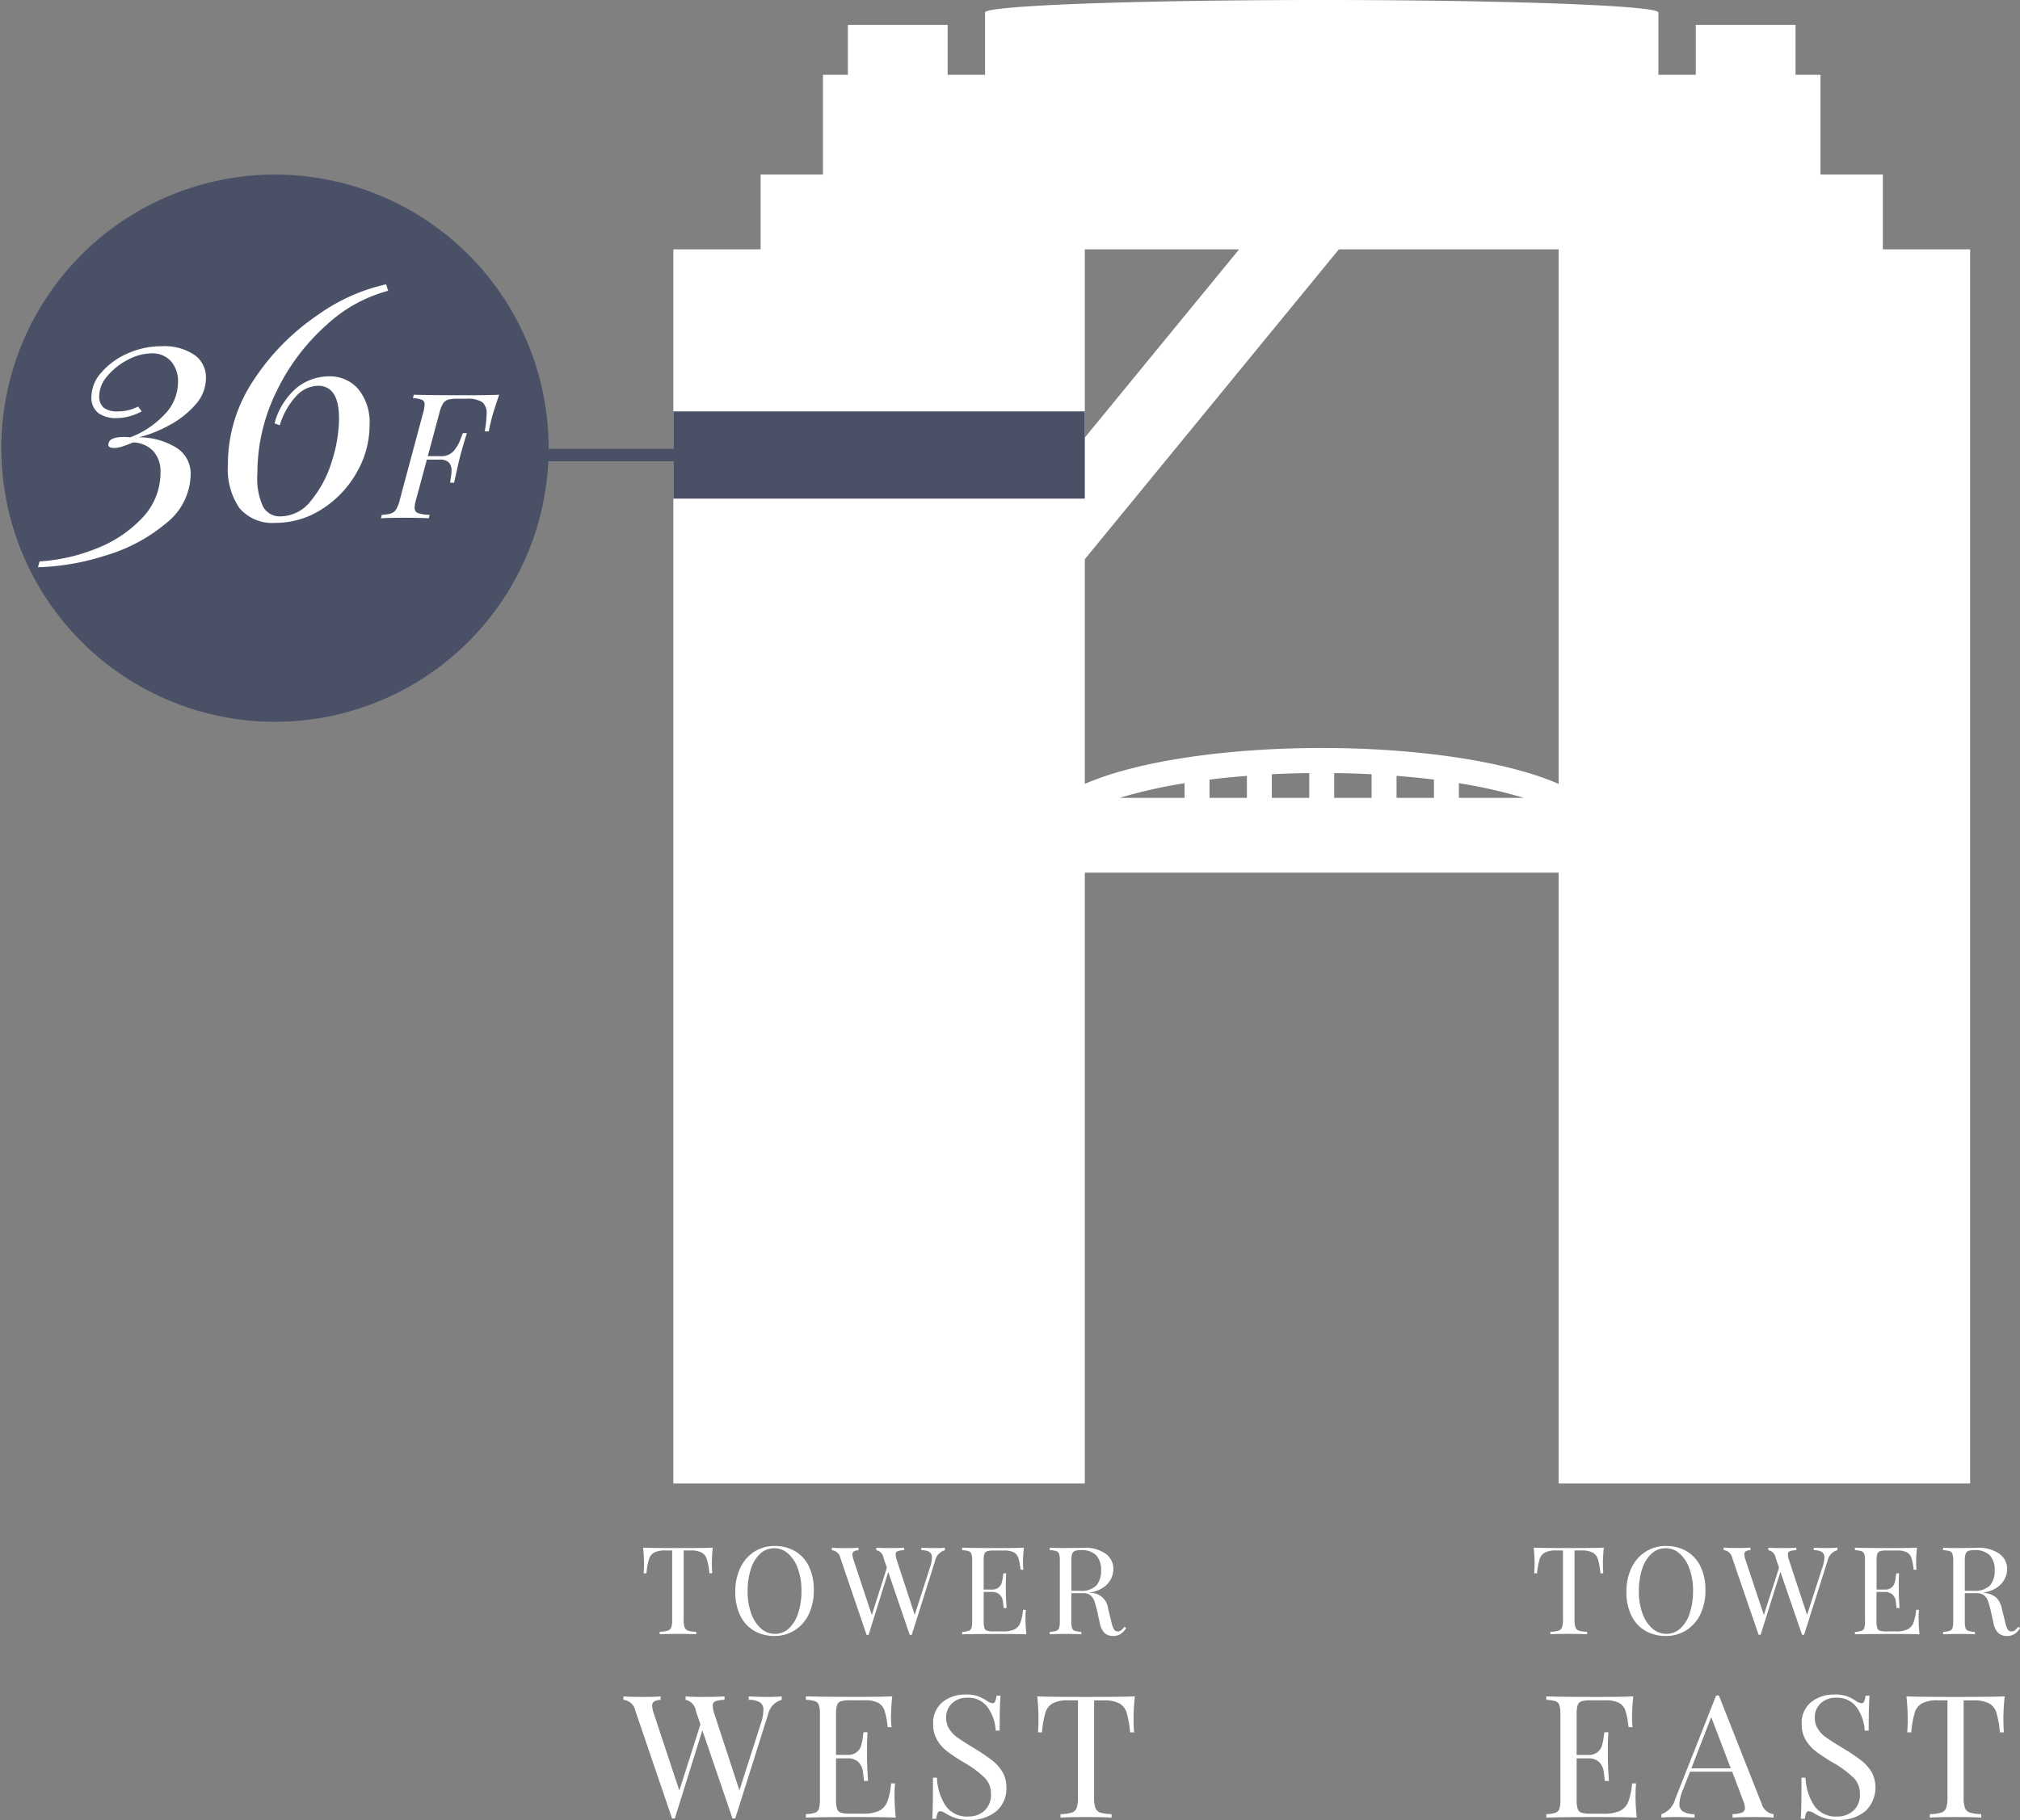
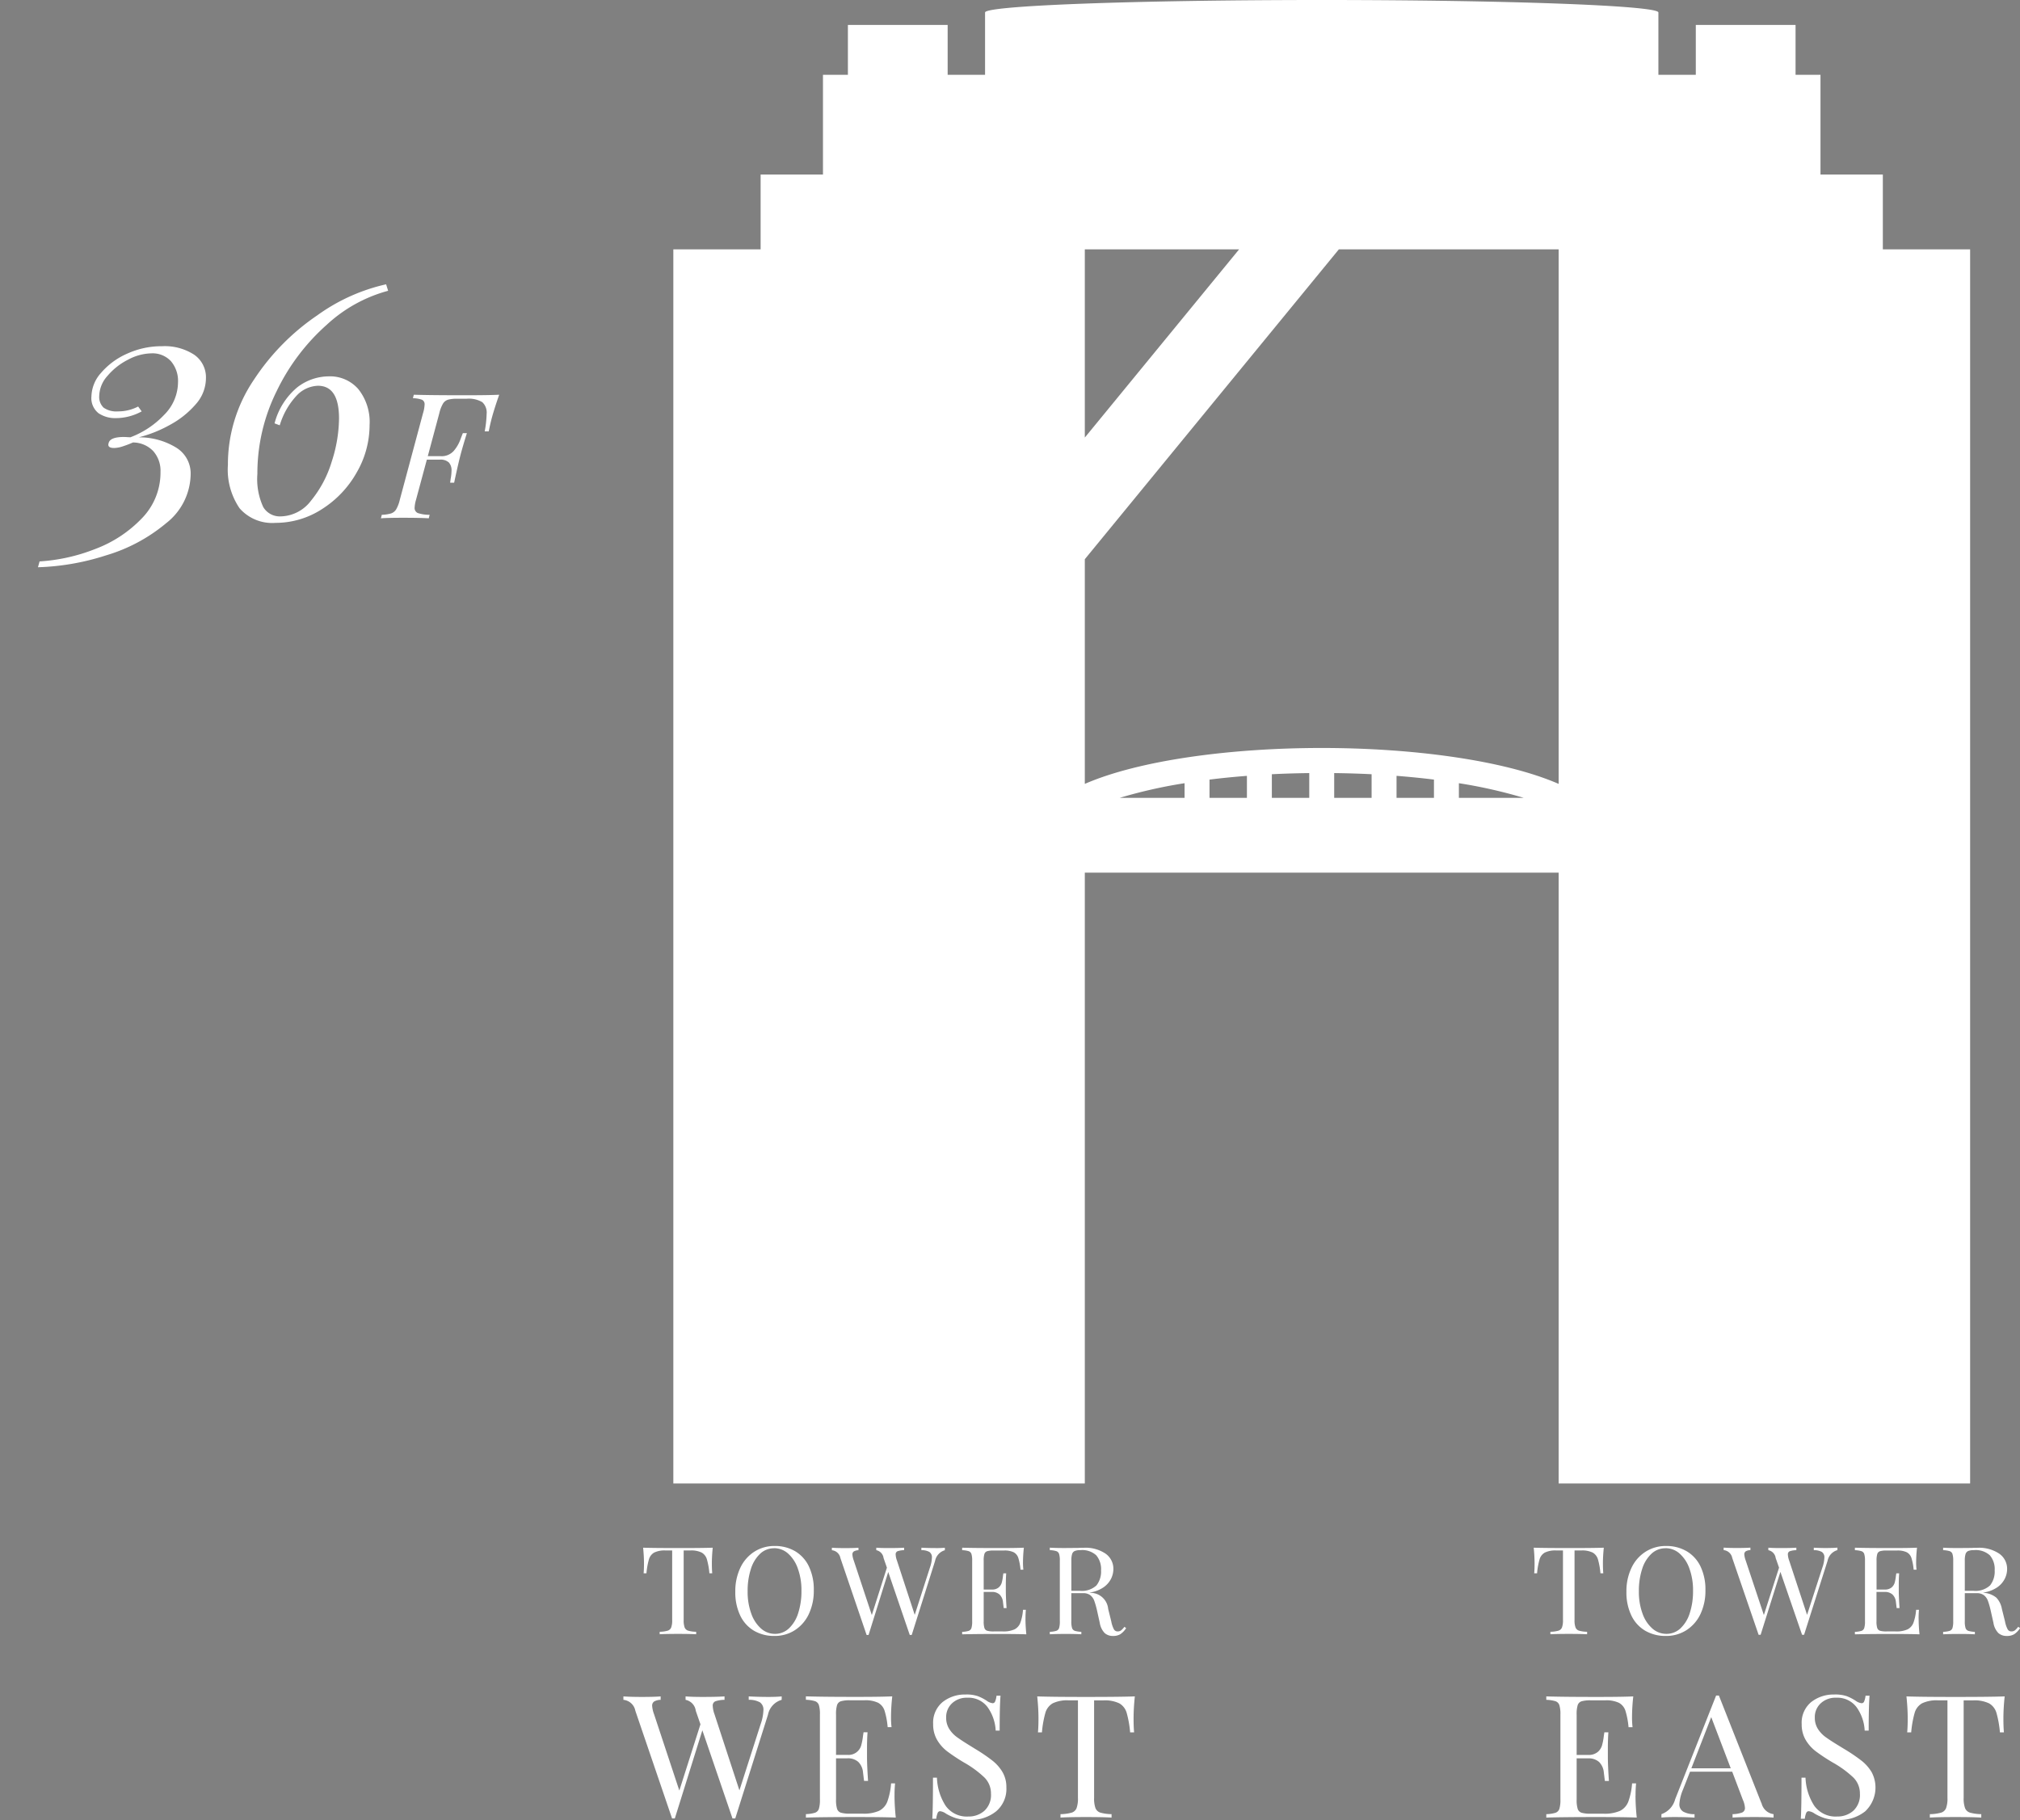
<svg xmlns="http://www.w3.org/2000/svg" id="space36r_i_main_fig01.svg" data-name="space36r/i_main_fig01.svg" width="162" height="146" viewBox="0 0 162 146">
  <rect x="0" y="0" width="162" height="146" fill="#808080" stroke="none" />
  <defs>
    <style>
      .cls-1 {
        fill: #fff;
      }

      .cls-1, .cls-2 {
        fill-rule: evenodd;
      }

      .cls-2 {
        fill: #4a5166;
      }
    </style>
  </defs>
  <path id="skybldg" class="cls-1" d="M151,21V15h-5V7h-2V3h-8V7h-3V2c0-.552-12.088-1-27-1S79,1.448,79,2V7H76V3H68V7H66v8H61v6H54v99H87V71h38v49h33V21h-7ZM125,63.881C120.634,61.98,113.291,61,106,61s-14.635.98-19,2.881V45.858L107.376,21H125V63.881Zm-28-.344c0.951-.12,1.955-0.219,3-0.3V65H97V63.537ZM95,65H89.8A39.453,39.453,0,0,1,95,63.826V65Zm7-1.894c0.966-.049,1.968-0.079,3-0.092V65h-3V63.106Zm5-.092c1.032,0.013,2.034.043,3,.092V65h-3V63.014Zm5,0.221c1.045,0.082,2.049.182,3,.3V65h-3V63.235Zm5,0.591A39.435,39.435,0,0,1,122.2,65H117V63.826ZM87,21H99.376L87,36.1V21Zm41.619,104.151q-0.828.03-2.805,0.029T123,125.151a12.566,12.566,0,0,1,.07,1.255q0,0.49-.03.8h0.23a5.877,5.877,0,0,1,.2-1.122,0.92,0.92,0,0,1,.419-0.54,1.912,1.912,0,0,1,.918-0.171h0.54v5.579a1.638,1.638,0,0,1-.08.6,0.452,0.452,0,0,1-.28.255,2.516,2.516,0,0,1-.649.088v0.2q0.48-.028,1.478-0.029,0.948,0,1.467.029v-0.2a2.53,2.53,0,0,1-.649-0.088,0.448,0.448,0,0,1-.279-0.255,1.638,1.638,0,0,1-.08-0.6v-5.579h0.539a1.914,1.914,0,0,1,.919.171,0.928,0.928,0,0,1,.419.54,5.958,5.958,0,0,1,.2,1.122h0.229q-0.03-.313-0.03-0.8c0-.373.024-0.79,0.07-1.255h0Zm4.992-.137a2.993,2.993,0,0,0-1.642.461,3.083,3.083,0,0,0-1.128,1.294,4.323,4.323,0,0,0-.405,1.912,4.266,4.266,0,0,0,.395,1.907,2.825,2.825,0,0,0,1.108,1.221,3.208,3.208,0,0,0,1.662.421,2.99,2.99,0,0,0,1.643-.461,3.1,3.1,0,0,0,1.128-1.293,4.341,4.341,0,0,0,.4-1.913,4.27,4.27,0,0,0-.394-1.907,2.836,2.836,0,0,0-1.109-1.22,3.206,3.206,0,0,0-1.662-.422h0Zm-0.04.177a1.686,1.686,0,0,1,1.118.421,2.849,2.849,0,0,1,.794,1.2,5.045,5.045,0,0,1,.295,1.8,5.615,5.615,0,0,1-.265,1.794,2.809,2.809,0,0,1-.749,1.221,1.626,1.626,0,0,1-1.123.436,1.689,1.689,0,0,1-1.118-.422,2.843,2.843,0,0,1-.794-1.2,5.036,5.036,0,0,1-.294-1.794,5.616,5.616,0,0,1,.264-1.794,2.818,2.818,0,0,1,.749-1.221,1.626,1.626,0,0,1,1.123-.436h0Zm13.039-.011c-0.386,0-.768-0.009-1.148-0.029v0.2a1.269,1.269,0,0,1,.649.142,0.509,0.509,0,0,1,.2.457,2.645,2.645,0,0,1-.16.794l-1.228,3.794-1.438-4.363a1.569,1.569,0,0,1-.1-0.47,0.26,0.26,0,0,1,.149-0.27,1.719,1.719,0,0,1,.529-0.084v-0.2q-0.418.03-1.278,0.029c-0.406,0-.728-0.009-0.968-0.029v0.2a0.736,0.736,0,0,1,.589.628l0.27,0.774-1.218,3.8L140,126.171a1.7,1.7,0,0,1-.11-0.481,0.283,0.283,0,0,1,.11-0.245,0.782,0.782,0,0,1,.379-0.1v-0.2c-0.239.02-.6,0.029-1.078,0.029-0.439,0-.795-0.009-1.068-0.029v0.2a0.777,0.777,0,0,1,.689.628l2.116,6.167h0.16l1.587-5.049,1.738,5.049h0.159l1.887-5.942a1.116,1.116,0,0,1,.789-0.853v-0.2c-0.2.02-.449,0.029-0.749,0.029h0Zm7.259,5.658a6.575,6.575,0,0,1,.03-0.706h-0.23a3.875,3.875,0,0,1-.22,1.054,0.977,0.977,0,0,1-.474.52,2.172,2.172,0,0,1-.943.162H151.3a1.827,1.827,0,0,1-.524-0.054,0.343,0.343,0,0,1-.225-0.221,1.737,1.737,0,0,1-.06-0.539V128.7h0.659a0.892,0.892,0,0,1,.624.207,0.958,0.958,0,0,1,.275.612c0.033,0.272.053,0.43,0.06,0.476h0.229q-0.06-.892-0.06-1.392v-0.471q0-.51.03-0.922h-0.229l-0.03.2a3.529,3.529,0,0,1-.1.553,0.8,0.8,0,0,1-.255.383,0.81,0.81,0,0,1-.539.162h-0.659V126.19a1.737,1.737,0,0,1,.06-0.539,0.341,0.341,0,0,1,.225-0.22,1.827,1.827,0,0,1,.524-0.054h0.828a1.7,1.7,0,0,1,.789.142,0.8,0.8,0,0,1,.37.451,4.485,4.485,0,0,1,.179.946h0.23a4.836,4.836,0,0,1-.03-0.608,10.781,10.781,0,0,1,.07-1.157q-0.62.03-2.087,0.029-1.917,0-2.895-.029v0.2a2.028,2.028,0,0,1,.524.079,0.355,0.355,0,0,1,.225.225,1.737,1.737,0,0,1,.06.539v4.864a1.737,1.737,0,0,1-.06.539,0.356,0.356,0,0,1-.225.226,2.037,2.037,0,0,1-.524.078v0.2q0.978-.028,2.895-0.029,1.608,0,2.287.029a12.55,12.55,0,0,1-.07-1.255h0Zm7.987,0.657a1.548,1.548,0,0,1-.265.285,0.456,0.456,0,0,1-.284.088,0.337,0.337,0,0,1-.3-0.177,2.173,2.173,0,0,1-.209-0.627l-0.25-1a1.761,1.761,0,0,0-.439-0.9,1.8,1.8,0,0,0-.959-0.391l-0.12-.02a2.63,2.63,0,0,0,1.134-.417,1.856,1.856,0,0,0,.619-0.7,1.777,1.777,0,0,0,.184-0.77,1.478,1.478,0,0,0-.624-1.23,2.892,2.892,0,0,0-1.782-.476c-0.16,0-.3,0-0.429.01l-1.079.009q-0.8,0-1.218-.029v0.2a2.03,2.03,0,0,1,.525.079,0.356,0.356,0,0,1,.224.225,1.737,1.737,0,0,1,.06.539v4.864a1.737,1.737,0,0,1-.06.539,0.357,0.357,0,0,1-.224.226,2.039,2.039,0,0,1-.525.078v0.2q0.42-.028,1.278-0.029,0.81,0,1.268.029v-0.2a2.037,2.037,0,0,1-.524-0.078,0.355,0.355,0,0,1-.224-0.226,1.737,1.737,0,0,1-.06-0.539V128.8h0.948a0.926,0.926,0,0,1,.589.166,1.018,1.018,0,0,1,.315.442,6.306,6.306,0,0,1,.224.784l0.22,0.981a1.524,1.524,0,0,0,.394.823,0.977,0.977,0,0,0,.674.235,1.107,1.107,0,0,0,.609-0.147,1.73,1.73,0,0,0,.46-0.48Zm-3.544-6.148a1.681,1.681,0,0,1,1.267.412,1.705,1.705,0,0,1,.39,1.216,1.778,1.778,0,0,1-.37,1.2,1.726,1.726,0,0,1-1.357.432h-0.669V126.19a1.751,1.751,0,0,1,.06-0.529,0.392,0.392,0,0,1,.214-0.245,1.2,1.2,0,0,1,.465-0.069h0Zm-27.143,19.7a9.181,9.181,0,0,1,.042-0.988H130.89a5.4,5.4,0,0,1-.308,1.476,1.373,1.373,0,0,1-.664.728,3.062,3.062,0,0,1-1.321.226h-1.02a2.539,2.539,0,0,1-.734-0.076,0.477,0.477,0,0,1-.315-0.309,2.427,2.427,0,0,1-.084-0.754v-3.3h0.923a1.247,1.247,0,0,1,.874.288,1.344,1.344,0,0,1,.384.858q0.07,0.57.084,0.666h0.322q-0.084-1.25-.084-1.95v-0.659q0-.714.042-1.29h-0.322l-0.042.274a4.788,4.788,0,0,1-.147.776,1.1,1.1,0,0,1-.356.535,1.131,1.131,0,0,1-.755.227h-0.923v-3.24a2.43,2.43,0,0,1,.084-0.755,0.477,0.477,0,0,1,.315-0.309,2.539,2.539,0,0,1,.734-0.076h1.16a2.382,2.382,0,0,1,1.1.2,1.116,1.116,0,0,1,.518.632,6.328,6.328,0,0,1,.251,1.325h0.322a6.789,6.789,0,0,1-.042-0.851,15.071,15.071,0,0,1,.1-1.621q-0.867.042-2.922,0.042-2.684,0-4.054-.042v0.275a2.863,2.863,0,0,1,.734.11,0.5,0.5,0,0,1,.314.316,2.43,2.43,0,0,1,.084.755v6.81a2.427,2.427,0,0,1-.084.754,0.5,0.5,0,0,1-.314.316,2.819,2.819,0,0,1-.734.11V146.8q1.369-.042,4.054-0.042,2.25,0,3.2.042-0.1-.975-0.1-1.758h0Zm10.094,0.6-3.411-8.635h-0.224l-3.285,8.32a1.725,1.725,0,0,1-1.1,1.194V146.8c0.28-.028.629-0.042,1.049-0.042q0.81,0,1.607.042v-0.275a1.792,1.792,0,0,1-.915-0.206,0.677,0.677,0,0,1-.3-0.617,3.521,3.521,0,0,1,.28-1.126l0.573-1.456h3.383l0.853,2.252a1.855,1.855,0,0,1,.168.645,0.377,0.377,0,0,1-.231.378,2.338,2.338,0,0,1-.762.13V146.8q0.587-.042,1.789-0.042,0.938,0,1.5.042v-0.275a1.14,1.14,0,0,1-.964-0.879h0Zm-5.62-2.8,1.594-4.105,1.565,4.105h-3.159Zm11.477-5.917a2.881,2.881,0,0,0-1.873.61,2.141,2.141,0,0,0-.755,1.765,2.442,2.442,0,0,0,.321,1.269,3.188,3.188,0,0,0,.832.927,15.24,15.24,0,0,0,1.335.879,8.359,8.359,0,0,1,1.657,1.208,1.8,1.8,0,0,1,.524,1.3,1.712,1.712,0,0,1-.531,1.367,1.9,1.9,0,0,1-1.286.459,2.094,2.094,0,0,1-1.846-.865,4.442,4.442,0,0,1-.7-2.251h-0.321q0,2.539-.056,3.295h0.322a1.613,1.613,0,0,1,.111-0.46,0.216,0.216,0,0,1,.2-0.144,1.021,1.021,0,0,1,.475.192,3.924,3.924,0,0,0,.818.37,3.636,3.636,0,0,0,1.1.138,3.27,3.27,0,0,0,2.125-.68,2.618,2.618,0,0,0,.531-3.15,3.361,3.361,0,0,0-.818-0.927,13.847,13.847,0,0,0-1.391-.94l-0.405-.248c-0.467-.284-0.825-0.517-1.077-0.7a2.4,2.4,0,0,1-.622-0.659,1.651,1.651,0,0,1-.245-0.906,1.5,1.5,0,0,1,.476-1.147,1.725,1.725,0,0,1,1.23-.446,1.925,1.925,0,0,1,1.643.762,3.52,3.52,0,0,1,.65,1.875h0.321q0-2.005.07-2.8h-0.322a1.6,1.6,0,0,1-.111.459,0.216,0.216,0,0,1-.2.145,1.01,1.01,0,0,1-.475-0.193,3.686,3.686,0,0,0-.734-0.377,2.918,2.918,0,0,0-.972-0.13h0Zm13.644,0.15q-1.161.042-3.928,0.042-2.783,0-3.942-.042,0.1,0.975.1,1.758c0,0.457-.014.833-0.041,1.126h0.321a8.3,8.3,0,0,1,.28-1.572,1.291,1.291,0,0,1,.587-0.756,2.681,2.681,0,0,1,1.286-.24h0.755v7.812a2.277,2.277,0,0,1-.112.838,0.628,0.628,0,0,1-.391.357,3.55,3.55,0,0,1-.909.123V146.8q0.671-.042,2.069-0.042,1.327,0,2.055.042v-0.275a3.543,3.543,0,0,1-.909-0.123,0.625,0.625,0,0,1-.391-0.357,2.277,2.277,0,0,1-.112-0.838V137.4h0.755a2.684,2.684,0,0,1,1.286.24,1.3,1.3,0,0,1,.587.756,8.3,8.3,0,0,1,.28,1.572h0.321c-0.028-.293-0.042-0.669-0.042-1.126q0-.783.1-1.758h0Zm-103.6-11.929q-0.823.03-2.787,0.029t-2.8-.029c0.046,0.465.069,0.882,0.069,1.255q0,0.49-.03.8h0.228a5.943,5.943,0,0,1,.2-1.122,0.924,0.924,0,0,1,.416-0.54,1.888,1.888,0,0,1,.912-0.171h0.535v5.579a1.643,1.643,0,0,1-.079.6,0.447,0.447,0,0,1-.278.255,2.488,2.488,0,0,1-.645.088v0.2q0.476-.028,1.468-0.029,0.942,0,1.458.029v-0.2a2.486,2.486,0,0,1-.645-0.088,0.447,0.447,0,0,1-.278-0.255,1.641,1.641,0,0,1-.079-0.6v-5.579h0.535a1.889,1.889,0,0,1,.912.171,0.924,0.924,0,0,1,.416.54,5.96,5.96,0,0,1,.2,1.122h0.228q-0.03-.313-0.03-0.8c0-.373.023-0.79,0.069-1.255h0Zm4.958-.137a2.959,2.959,0,0,0-1.631.461,3.083,3.083,0,0,0-1.121,1.294,4.355,4.355,0,0,0-.4,1.912,4.29,4.29,0,0,0,.392,1.907,2.823,2.823,0,0,0,1.1,1.221,3.17,3.17,0,0,0,1.651.421,2.952,2.952,0,0,0,1.631-.461,3.088,3.088,0,0,0,1.121-1.293,4.358,4.358,0,0,0,.4-1.913,4.3,4.3,0,0,0-.392-1.907,2.829,2.829,0,0,0-1.1-1.22,3.171,3.171,0,0,0-1.651-.422h0Zm-0.04.177a1.671,1.671,0,0,1,1.111.421,2.856,2.856,0,0,1,.788,1.2,5.069,5.069,0,0,1,.293,1.8,5.642,5.642,0,0,1-.263,1.794,2.818,2.818,0,0,1-.744,1.221,1.609,1.609,0,0,1-1.116.436,1.672,1.672,0,0,1-1.111-.422,2.847,2.847,0,0,1-.788-1.2,5.059,5.059,0,0,1-.293-1.794,5.639,5.639,0,0,1,.263-1.794,2.816,2.816,0,0,1,.744-1.221,1.609,1.609,0,0,1,1.116-.436h0Zm12.951-.011c-0.383,0-.763-0.009-1.14-0.029v0.2a1.255,1.255,0,0,1,.645.142,0.51,0.51,0,0,1,.2.457,2.645,2.645,0,0,1-.159.794l-1.22,3.794-1.428-4.363a1.567,1.567,0,0,1-.1-0.47,0.261,0.261,0,0,1,.149-0.27,1.7,1.7,0,0,1,.526-0.084v-0.2q-0.417.03-1.269,0.029c-0.4,0-.724-0.009-0.962-0.029v0.2a0.734,0.734,0,0,1,.585.628l0.268,0.774-1.21,3.8-1.448-4.373a1.689,1.689,0,0,1-.109-0.481,0.283,0.283,0,0,1,.109-0.245,0.773,0.773,0,0,1,.377-0.1v-0.2c-0.238.02-.595,0.029-1.071,0.029-0.436,0-.79-0.009-1.061-0.029v0.2a0.772,0.772,0,0,1,.684.628l2.1,6.167h0.159l1.577-5.049,1.725,5.049h0.159l1.874-5.942a1.113,1.113,0,0,1,.783-0.853v-0.2c-0.2.02-.446,0.029-0.744,0.029h0Zm7.21,5.658a6.641,6.641,0,0,1,.03-0.706H82.043a3.89,3.89,0,0,1-.218,1.054,0.977,0.977,0,0,1-.471.52,2.146,2.146,0,0,1-.937.162H79.693a1.811,1.811,0,0,1-.521-0.054,0.341,0.341,0,0,1-.223-0.221,1.753,1.753,0,0,1-.059-0.539V128.7h0.654a0.881,0.881,0,0,1,.62.207,0.959,0.959,0,0,1,.273.612c0.033,0.272.053,0.43,0.059,0.476h0.228q-0.059-.892-0.059-1.392v-0.471q0-.51.03-0.922H80.467l-0.03.2a3.494,3.494,0,0,1-.1.553,0.8,0.8,0,0,1-.253.383,0.8,0.8,0,0,1-.535.162H78.89V126.19a1.753,1.753,0,0,1,.059-0.539,0.34,0.34,0,0,1,.223-0.22,1.811,1.811,0,0,1,.521-0.054h0.823a1.674,1.674,0,0,1,.783.142,0.794,0.794,0,0,1,.367.451,4.531,4.531,0,0,1,.178.946h0.228a4.881,4.881,0,0,1-.03-0.608,10.954,10.954,0,0,1,.07-1.157q-0.615.03-2.073,0.029-1.9,0-2.876-.029v0.2a2,2,0,0,1,.521.079,0.353,0.353,0,0,1,.223.225,1.75,1.75,0,0,1,.059.539v4.864a1.75,1.75,0,0,1-.059.539,0.355,0.355,0,0,1-.223.226,2.007,2.007,0,0,1-.521.078v0.2q0.972-.028,2.876-0.029,1.6,0,2.271.029-0.069-.7-0.069-1.255h0Zm7.933,0.657a1.56,1.56,0,0,1-.263.285,0.453,0.453,0,0,1-.283.088,0.335,0.335,0,0,1-.3-0.177,2.187,2.187,0,0,1-.208-0.627l-0.248-1a1.422,1.422,0,0,0-1.388-1.293l-0.119-.02a2.6,2.6,0,0,0,1.126-.417,1.841,1.841,0,0,0,.615-0.7,1.787,1.787,0,0,0,.183-0.77,1.482,1.482,0,0,0-.62-1.23,2.859,2.859,0,0,0-1.77-.476c-0.159,0-.3,0-0.427.01l-1.071.009q-0.793,0-1.21-.029v0.2a2,2,0,0,1,.521.079,0.353,0.353,0,0,1,.223.225,1.75,1.75,0,0,1,.059.539v4.864a1.75,1.75,0,0,1-.059.539,0.355,0.355,0,0,1-.223.226,2.006,2.006,0,0,1-.521.078v0.2q0.416-.028,1.269-0.029,0.8,0,1.259.029v-0.2a2.006,2.006,0,0,1-.521-0.078,0.355,0.355,0,0,1-.223-0.226,1.754,1.754,0,0,1-.059-0.539V128.8h0.942a0.915,0.915,0,0,1,.585.166,1.017,1.017,0,0,1,.312.442,6.492,6.492,0,0,1,.223.784l0.218,0.981a1.529,1.529,0,0,0,.392.823,0.965,0.965,0,0,0,.669.235,1.1,1.1,0,0,0,.6-0.147,1.711,1.711,0,0,0,.456-0.48Zm-3.52-6.148a1.665,1.665,0,0,1,1.259.412,1.714,1.714,0,0,1,.387,1.216,1.79,1.79,0,0,1-.367,1.2,1.71,1.71,0,0,1-1.349.432H85.921V126.19a1.768,1.768,0,0,1,.059-0.529,0.392,0.392,0,0,1,.213-0.245,1.178,1.178,0,0,1,.461-0.069h0ZM61.646,137.122q-0.805,0-1.6-.042v0.275a1.752,1.752,0,0,1,.9.2,0.711,0.711,0,0,1,.278.638,3.709,3.709,0,0,1-.222,1.113L59.3,144.618l-2-6.11a2.188,2.188,0,0,1-.139-0.659,0.366,0.366,0,0,1,.208-0.377,2.412,2.412,0,0,1,.736-0.117V137.08q-0.583.042-1.777,0.042-0.847,0-1.347-.042v0.275a1.027,1.027,0,0,1,.819.879l0.375,1.084-1.694,5.313-2.027-6.123a2.368,2.368,0,0,1-.153-0.672,0.4,0.4,0,0,1,.153-0.344,1.089,1.089,0,0,1,.528-0.137V137.08q-0.5.042-1.5,0.042-0.916,0-1.486-.042v0.275a1.081,1.081,0,0,1,.958.879l2.944,8.635H54.12l2.208-7.07,2.416,7.07h0.222l2.624-8.32a1.556,1.556,0,0,1,1.1-1.194V137.08q-0.417.042-1.041,0.042h0Zm10.095,7.921a9.251,9.251,0,0,1,.042-0.988H71.463a5.455,5.455,0,0,1-.305,1.476,1.374,1.374,0,0,1-.66.728,3.025,3.025,0,0,1-1.312.226H68.172a2.511,2.511,0,0,1-.729-0.076,0.475,0.475,0,0,1-.312-0.309,2.444,2.444,0,0,1-.083-0.754v-3.3h0.916a1.233,1.233,0,0,1,.868.288,1.344,1.344,0,0,1,.382.858q0.069,0.57.083,0.666h0.319q-0.083-1.25-.083-1.95v-0.659q0-.714.042-1.29H69.255l-0.042.274a4.913,4.913,0,0,1-.146.776,1.051,1.051,0,0,1-1.1.762H67.048v-3.24a2.447,2.447,0,0,1,.083-0.755,0.475,0.475,0,0,1,.312-0.309,2.511,2.511,0,0,1,.729-0.076h1.153a2.356,2.356,0,0,1,1.1.2,1.114,1.114,0,0,1,.514.632,6.347,6.347,0,0,1,.25,1.325H71.5a6.86,6.86,0,0,1-.042-0.851,15.369,15.369,0,0,1,.1-1.621q-0.861.042-2.9,0.042-2.666,0-4.027-.042v0.275a2.819,2.819,0,0,1,.729.11,0.5,0.5,0,0,1,.313.316,2.45,2.45,0,0,1,.083.755v6.81a2.447,2.447,0,0,1-.083.754,0.5,0.5,0,0,1-.312.316,2.776,2.776,0,0,1-.729.11V146.8q1.361-.042,4.027-0.042,2.235,0,3.18.042-0.1-.975-0.1-1.758h0Zm5.707-8.113a2.85,2.85,0,0,0-1.861.61,2.146,2.146,0,0,0-.75,1.765,2.451,2.451,0,0,0,.319,1.269,3.165,3.165,0,0,0,.826.927,15.146,15.146,0,0,0,1.326.879,8.289,8.289,0,0,1,1.645,1.208,1.8,1.8,0,0,1,.521,1.3,1.718,1.718,0,0,1-.528,1.367,1.88,1.88,0,0,1-1.278.459,2.073,2.073,0,0,1-1.833-.865,4.447,4.447,0,0,1-.694-2.251H74.823q0,2.539-.056,3.295h0.319a1.626,1.626,0,0,1,.111-0.46,0.214,0.214,0,0,1,.194-0.144,1.011,1.011,0,0,1,.472.192,3.87,3.87,0,0,0,.812.37,3.589,3.589,0,0,0,1.09.138,3.231,3.231,0,0,0,2.111-.68,2.346,2.346,0,0,0,.833-1.929,2.371,2.371,0,0,0-.305-1.221,3.353,3.353,0,0,0-.812-0.927,13.765,13.765,0,0,0-1.382-.94l-0.4-.248q-0.695-.426-1.069-0.7a2.4,2.4,0,0,1-.618-0.659,1.657,1.657,0,0,1-.243-0.906,1.509,1.509,0,0,1,.472-1.147,1.708,1.708,0,0,1,1.222-.446,1.905,1.905,0,0,1,1.632.762,3.531,3.531,0,0,1,.646,1.875h0.319q0-2.005.069-2.8H79.919a1.624,1.624,0,0,1-.111.459,0.214,0.214,0,0,1-.194.145,1,1,0,0,1-.472-0.193,3.626,3.626,0,0,0-.729-0.377,2.876,2.876,0,0,0-.965-0.13h0ZM91,137.08q-1.153.042-3.9,0.042t-3.916-.042q0.1,0.975.1,1.758c0,0.457-.014.833-0.042,1.126h0.319a8.324,8.324,0,0,1,.278-1.572,1.294,1.294,0,0,1,.583-0.756,2.65,2.65,0,0,1,1.277-.24h0.75v7.812a2.3,2.3,0,0,1-.111.838,0.624,0.624,0,0,1-.389.357,3.5,3.5,0,0,1-.9.123V146.8q0.666-.042,2.055-0.042,1.319,0,2.041.042v-0.275a3.493,3.493,0,0,1-.9-0.123,0.623,0.623,0,0,1-.389-0.357,2.3,2.3,0,0,1-.111-0.838V137.4h0.75a2.65,2.65,0,0,1,1.278.24,1.294,1.294,0,0,1,.583.756,8.332,8.332,0,0,1,.278,1.572h0.319c-0.028-.293-0.042-0.669-0.042-1.126q0-.783.1-1.758h0Z" transform="translate(0 -1)" />
-   <path id="floor" class="cls-2" d="M54,41V38H43.975A21.947,21.947,0,1,1,44,37H54V34H87v7H54Z" transform="translate(0 -1)" />
  <path id="_36F" data-name="36F" class="cls-1" d="M13,28.772a6.64,6.64,0,0,0-2.808.6A5.816,5.816,0,0,0,8.114,30.9a2.931,2.931,0,0,0-.78,1.872,1.547,1.547,0,0,0,.572,1.378,2.386,2.386,0,0,0,1.378.39A4.338,4.338,0,0,0,11.364,34l-0.286-.39A3.459,3.459,0,0,1,9.466,34a1.78,1.78,0,0,1-1.157-.3,1.18,1.18,0,0,1-.351-0.949,2.494,2.494,0,0,1,.663-1.6,5.237,5.237,0,0,1,1.651-1.3,4.112,4.112,0,0,1,1.872-.507,2.012,2.012,0,0,1,1.56.624,2.444,2.444,0,0,1,.572,1.716,3.72,3.72,0,0,1-1.105,2.587,7.224,7.224,0,0,1-2.717,1.807L9.96,36.052q-1.144,0-1.248.494-0.13.39,0.442,0.39a2.3,2.3,0,0,0,.689-0.13,8.664,8.664,0,0,0,.819-0.312,2.261,2.261,0,0,1,1.625.689,2.383,2.383,0,0,1,.585,1.677,5.246,5.246,0,0,1-1.495,3.718,10.06,10.06,0,0,1-3.731,2.457,14.616,14.616,0,0,1-4.472,1l-0.13.468a19.644,19.644,0,0,0,5.447-.949,13.454,13.454,0,0,0,4.836-2.587,5.058,5.058,0,0,0,1.963-3.926A2.427,2.427,0,0,0,14.12,36.9a5.667,5.667,0,0,0-2.99-.819,10.364,10.364,0,0,0,2.5-1,7.319,7.319,0,0,0,2.067-1.651,3.148,3.148,0,0,0,.819-2.08,2.2,2.2,0,0,0-.949-1.9A4.336,4.336,0,0,0,13,28.772h0Zm17.966-4.966a15.041,15.041,0,0,0-5.512,2.483,18.489,18.489,0,0,0-5.083,5.161,12.1,12.1,0,0,0-2.093,6.838,5.5,5.5,0,0,0,.936,3.484,3.473,3.473,0,0,0,2.886,1.17,6.82,6.82,0,0,0,3.718-1.1A8.263,8.263,0,0,0,28.6,38.912a7.594,7.594,0,0,0,1.04-3.822,4.227,4.227,0,0,0-.9-2.873,3,3,0,0,0-2.379-1.027,4.161,4.161,0,0,0-2.509.871,5.581,5.581,0,0,0-1.833,2.9l0.416,0.156a6,6,0,0,1,1.4-2.431,2.452,2.452,0,0,1,1.664-.741q1.69,0,1.69,2.626a11.476,11.476,0,0,1-.585,3.458,9.064,9.064,0,0,1-1.651,3.12,3.132,3.132,0,0,1-2.444,1.274,1.543,1.543,0,0,1-1.4-.754,5.378,5.378,0,0,1-.468-2.652,14.869,14.869,0,0,1,1.56-6.669A16.869,16.869,0,0,1,26.2,27.056a11.688,11.688,0,0,1,4.927-2.73Zm6.28,8.9q-2.688,0-4.06-.042l-0.07.28a2.163,2.163,0,0,1,.735.126,0.392,0.392,0,0,1,.2.392,2.76,2.76,0,0,1-.126.686l-1.862,6.944a2.817,2.817,0,0,1-.294.77,0.764,0.764,0,0,1-.4.322,2.984,2.984,0,0,1-.749.112l-0.07.28q0.588-.042,1.778-0.042,1.33,0,2.058.042l0.07-.28a3,3,0,0,1-.945-0.14,0.439,0.439,0,0,1-.259-0.448,2.7,2.7,0,0,1,.112-0.616l0.868-3.22H35.26a0.974,0.974,0,0,1,.742.231,0.933,0.933,0,0,1,.21.651,3.684,3.684,0,0,1-.07.658l-0.042.308h0.322q0.224-1.064.448-1.988l0.084-.322q0.2-.742.49-1.666H37.122q-0.056.126-.217,0.56a3.032,3.032,0,0,1-.511.861,1.3,1.3,0,0,1-1.064.427H34.308l0.924-3.444a2.815,2.815,0,0,1,.294-0.77,0.73,0.73,0,0,1,.4-0.315,2.7,2.7,0,0,1,.749-0.077h0.742a2.131,2.131,0,0,1,1.26.273,1.131,1.131,0,0,1,.35.945,8.831,8.831,0,0,1-.154,1.4h0.322q0.126-.63.266-1.148,0.224-.8.574-1.792-0.826.042-2.786,0.042h0Z" transform="translate(0 -1)" />
</svg>